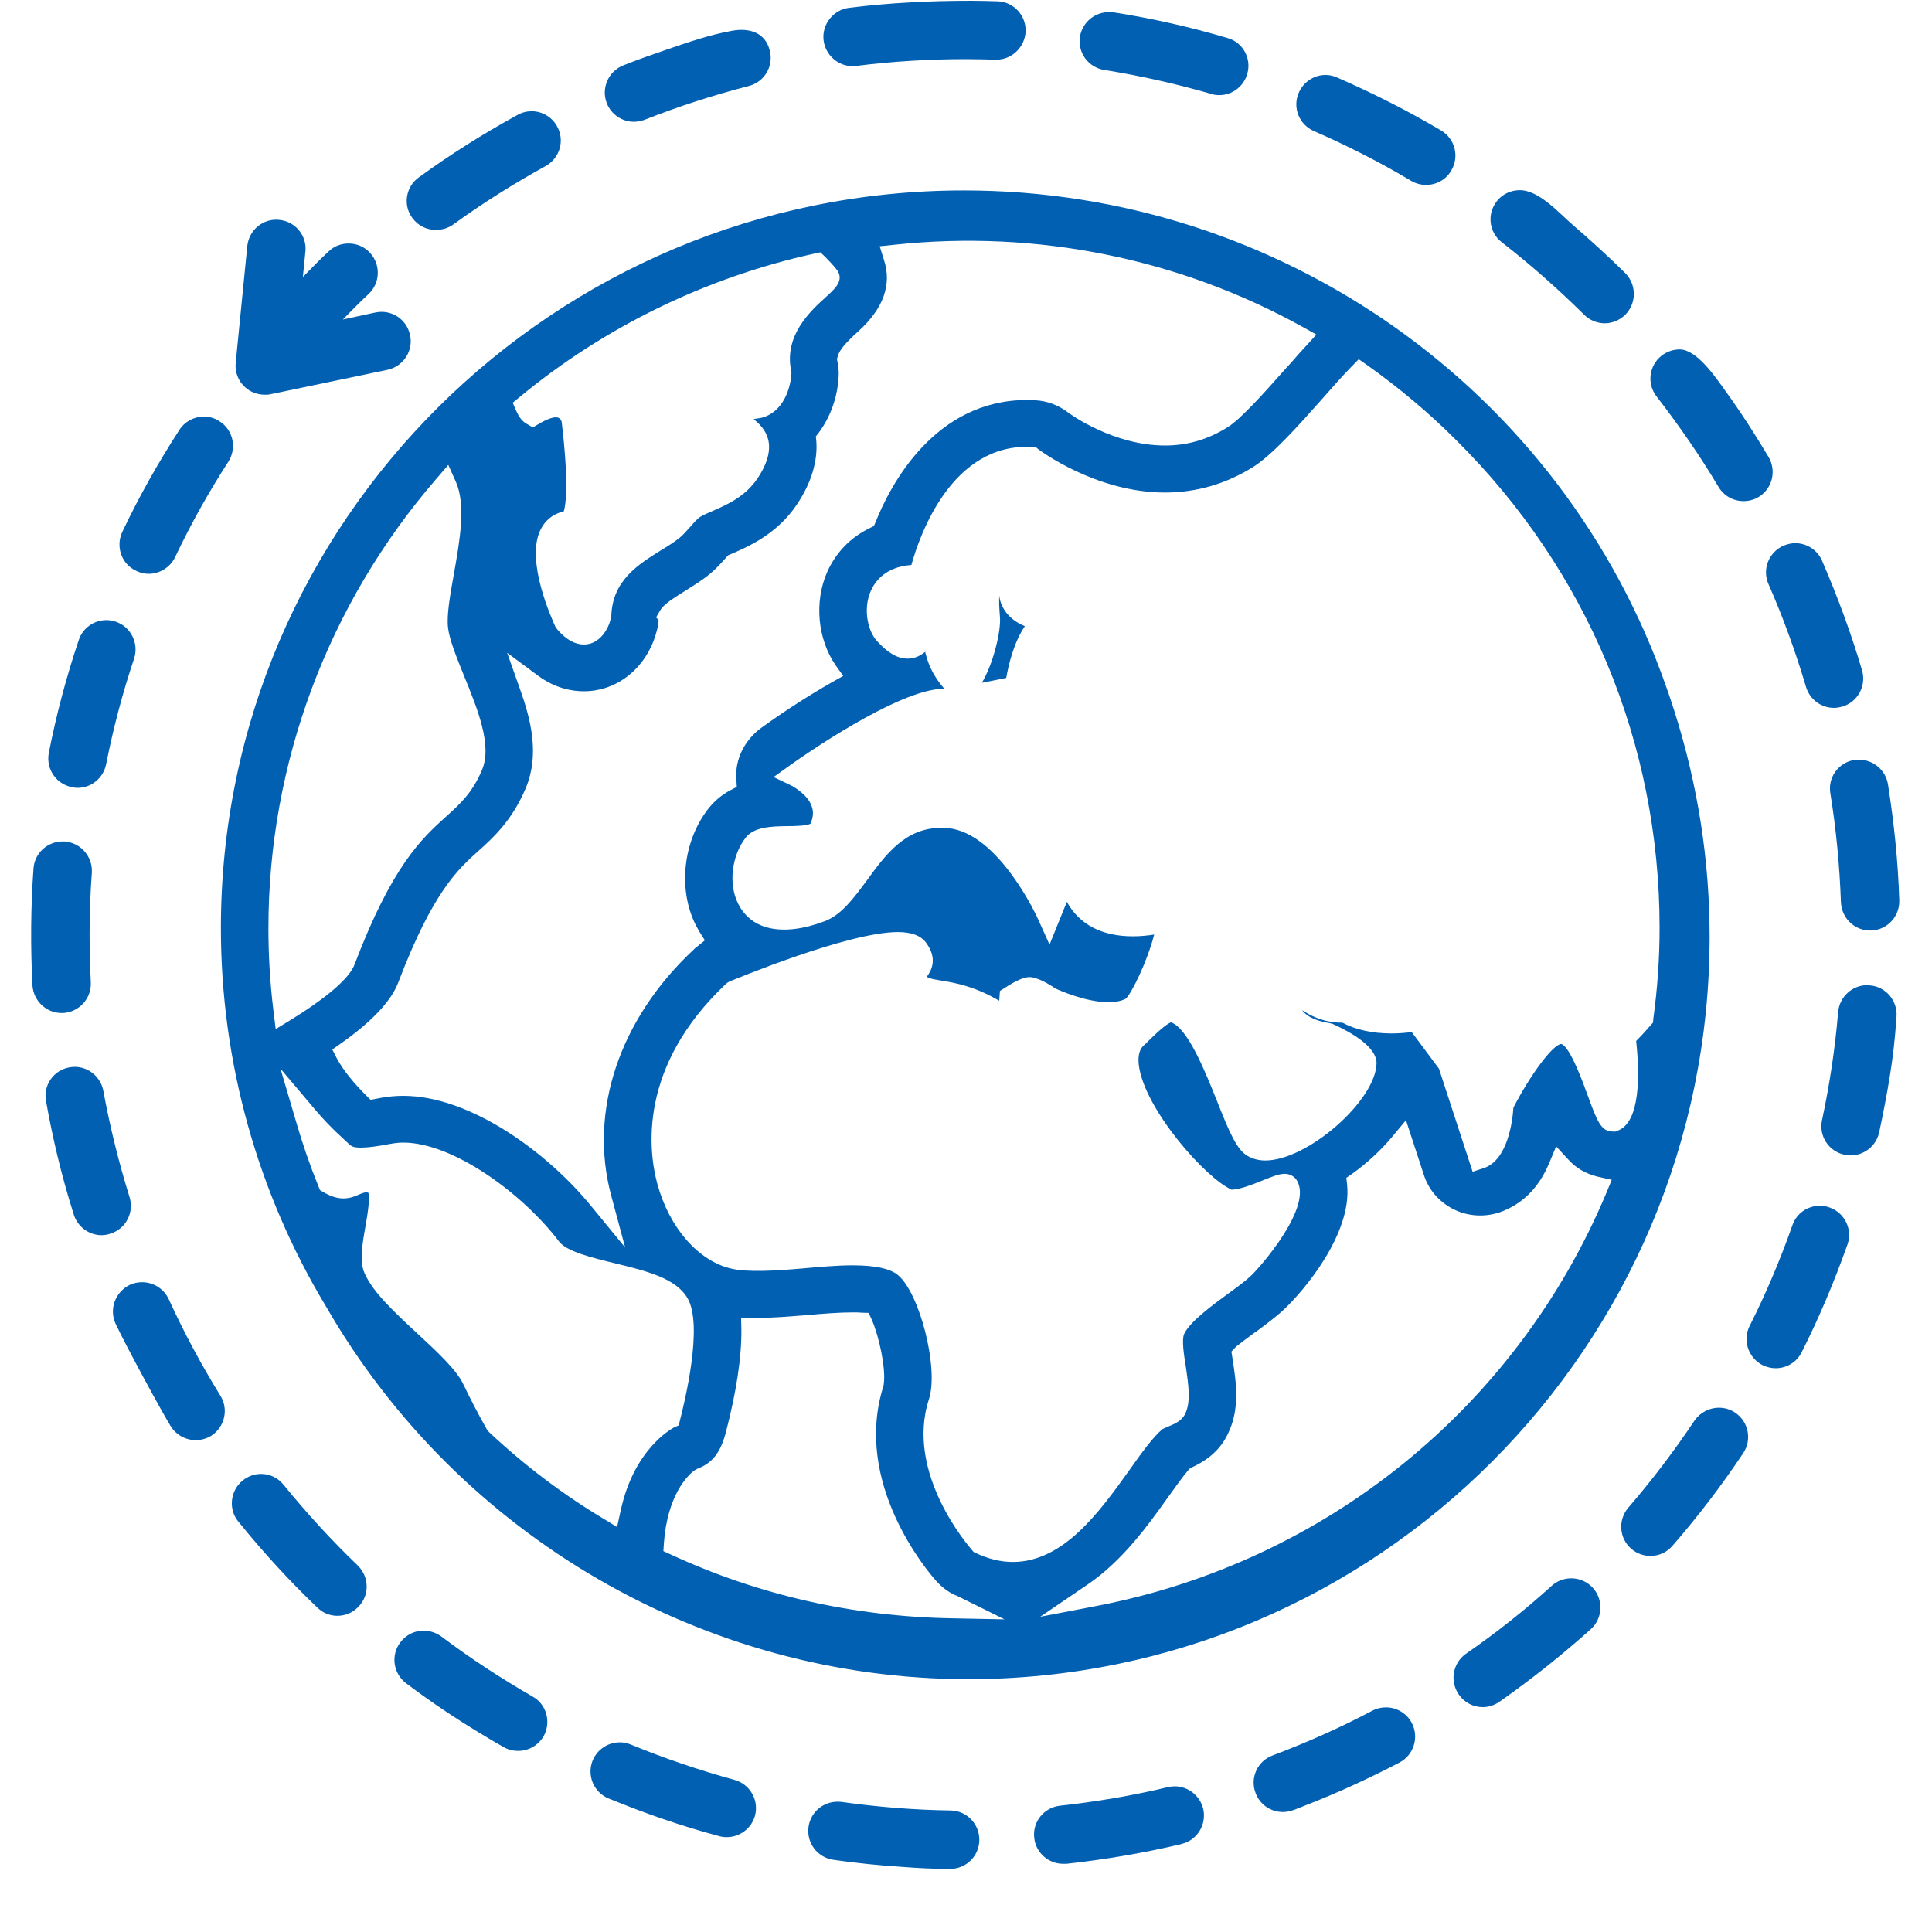
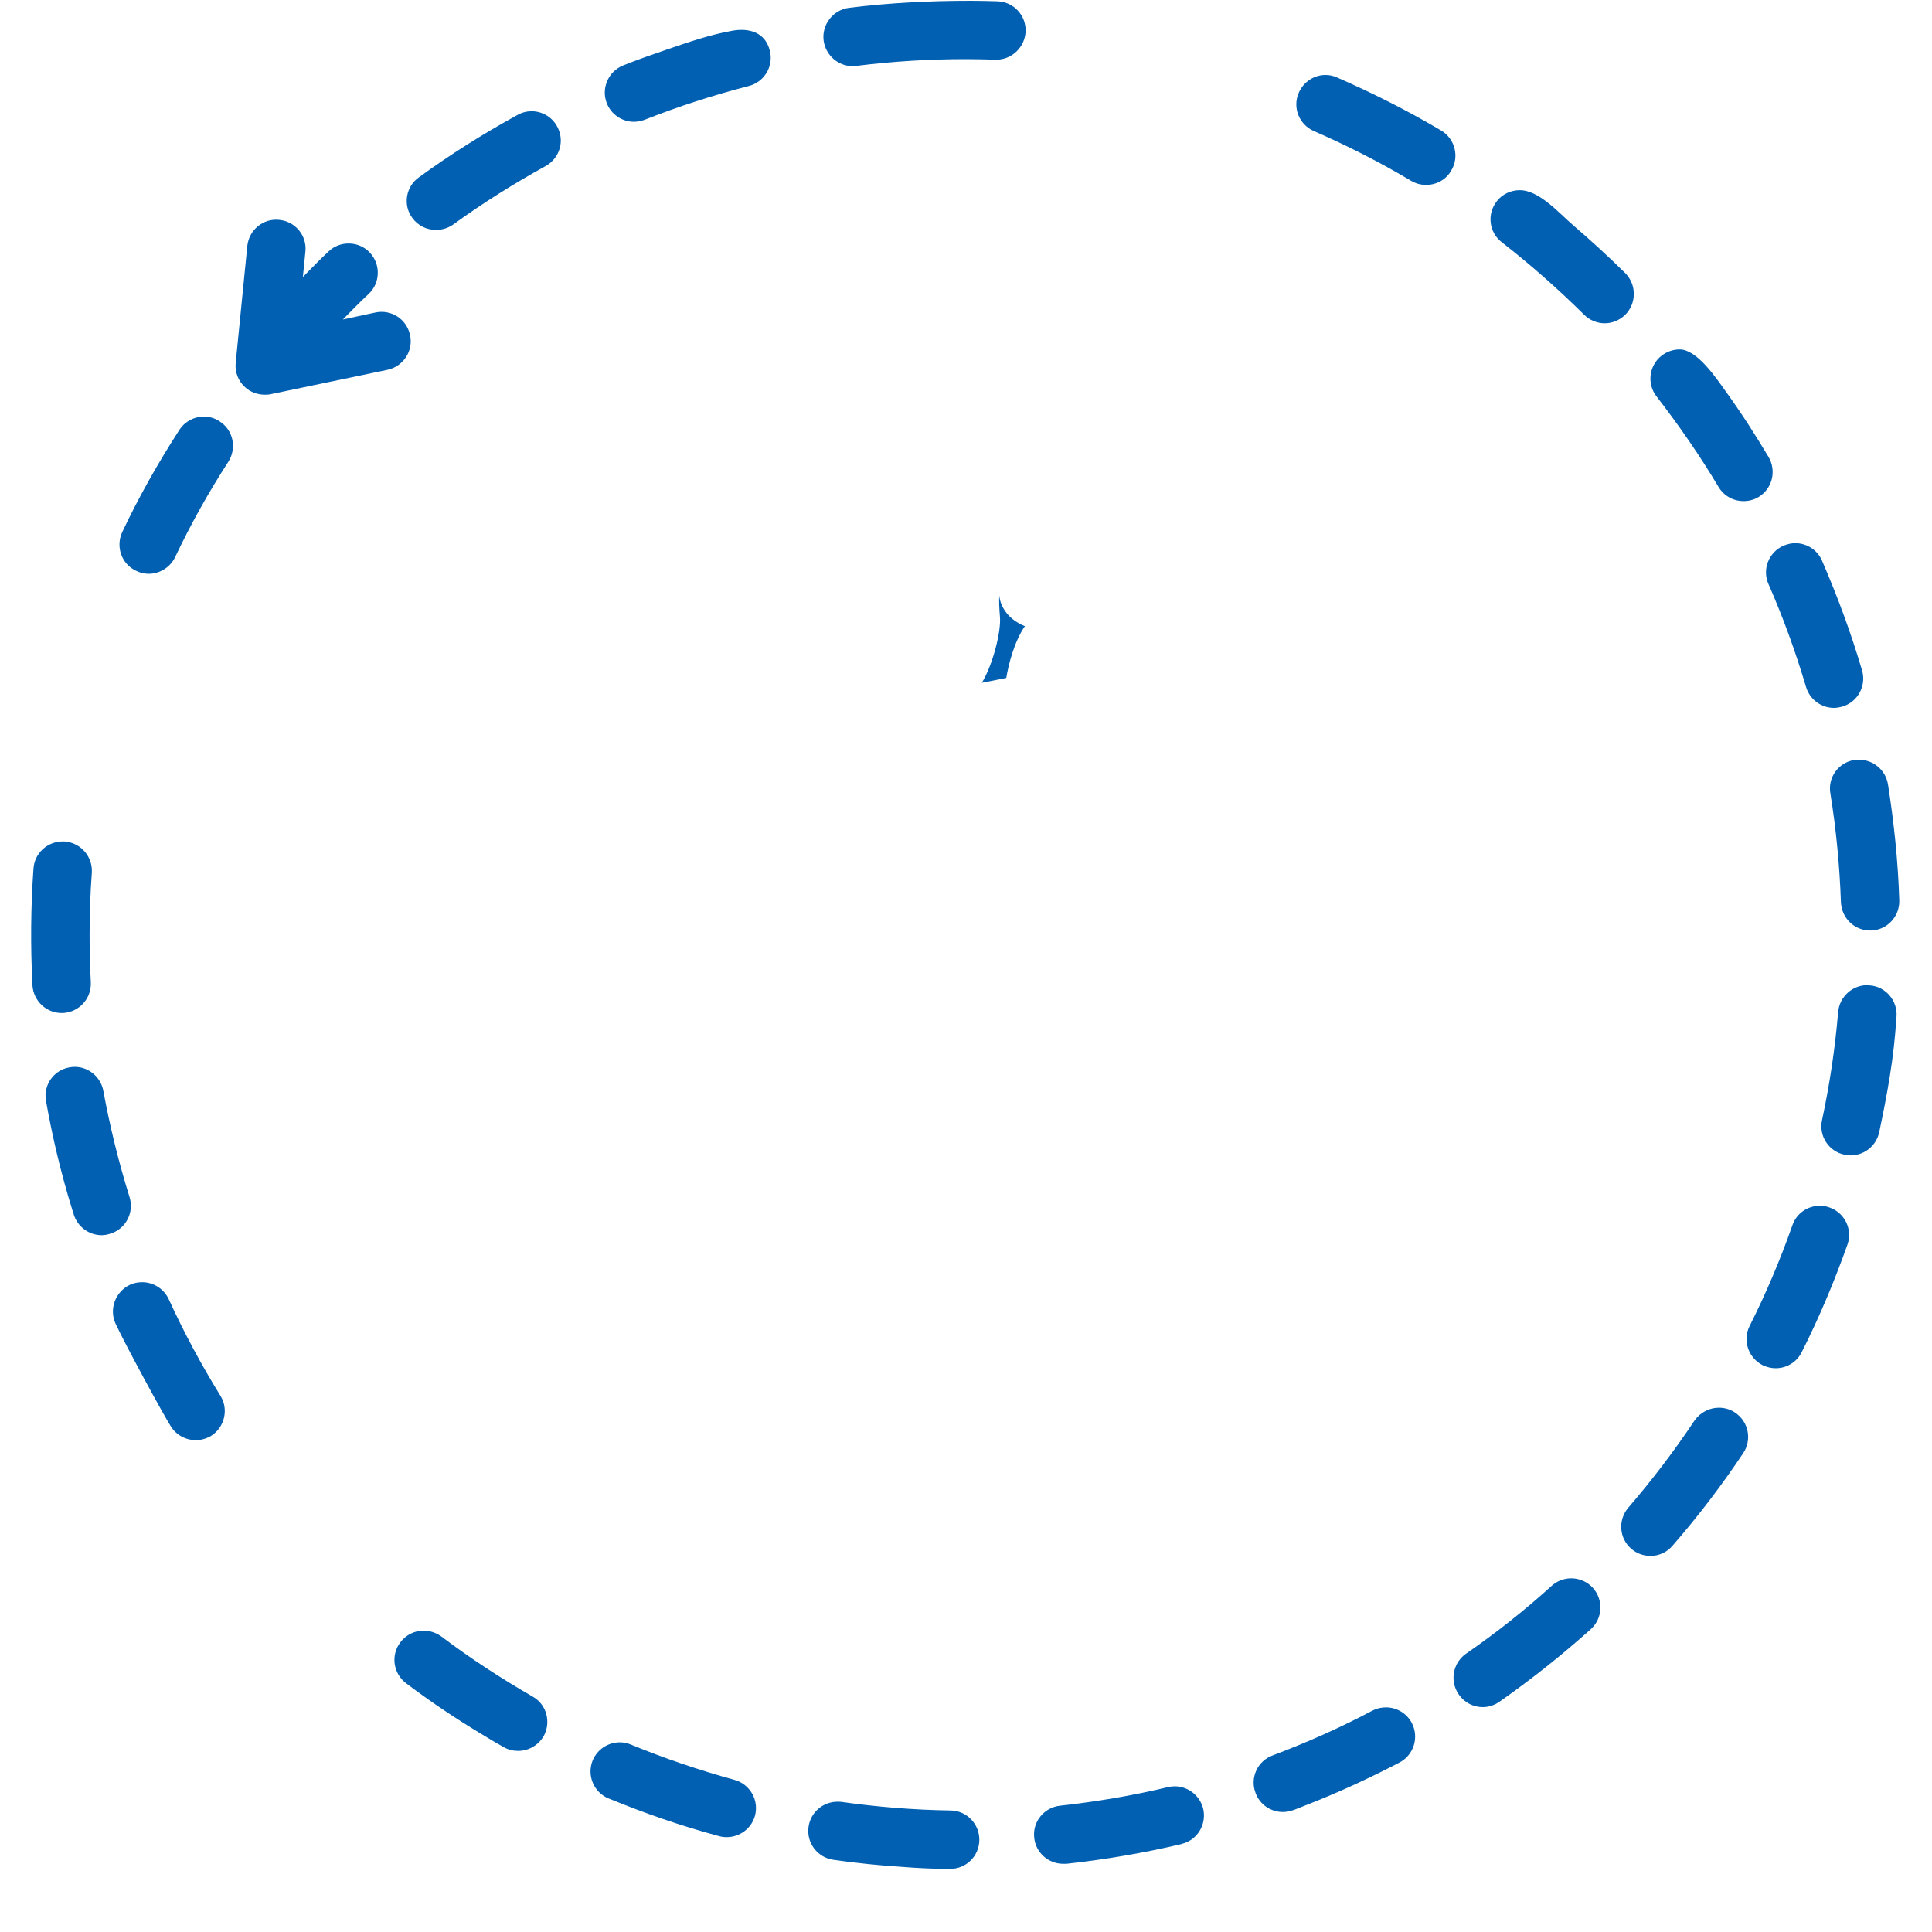
<svg xmlns="http://www.w3.org/2000/svg" width="40" zoomAndPan="magnify" viewBox="0 0 30 30" height="40" preserveAspectRatio="xMidYMid meet" version="1.0">
  <defs>
    <clipPath id="83388721fa">
      <path d="M 28 11 L 29.516 11 L 29.516 15 L 28 15 Z M 28 11 " clip-rule="nonzero" />
    </clipPath>
    <clipPath id="2121329d50">
      <path d="M 12 27 L 16 27 L 16 29.031 L 12 29.031 Z M 12 27 " clip-rule="nonzero" />
    </clipPath>
    <clipPath id="3a705e34f0">
      <path d="M 28 15 L 29.516 15 L 29.516 18 L 28 18 Z M 28 15 " clip-rule="nonzero" />
    </clipPath>
    <clipPath id="2d34a75593">
      <path d="M 0.484 13 L 2 13 L 2 16 L 0.484 16 Z M 0.484 13 " clip-rule="nonzero" />
    </clipPath>
    <clipPath id="6202077a29">
      <path d="M 0.484 16 L 3 16 L 3 20 L 0.484 20 Z M 0.484 16 " clip-rule="nonzero" />
    </clipPath>
    <clipPath id="542e99449f">
-       <path d="M 0.484 9 L 3 9 L 3 13 L 0.484 13 Z M 0.484 9 " clip-rule="nonzero" />
-     </clipPath>
+       </clipPath>
  </defs>
  <path fill="#0160b2" d="M 15.57 9.426 C 15.539 9.367 15.523 9.309 15.516 9.246 C 15.512 9.34 15.516 9.449 15.527 9.578 C 15.547 9.797 15.422 10.312 15.246 10.602 L 15.625 10.527 C 15.66 10.32 15.746 9.969 15.914 9.723 C 15.777 9.668 15.645 9.574 15.57 9.426 Z M 15.57 9.426 " fill-opacity="1" fill-rule="nonzero" />
-   <path fill="#0160b2" d="M 3.43 14.41 C 3.43 16.484 3.996 18.52 5.066 20.293 C 7.125 23.859 10.945 26.074 15.035 26.074 C 21.383 26.074 26.547 20.902 26.547 14.543 C 26.547 13.359 26.363 12.184 26 11.043 L 25.957 10.91 C 25.93 10.828 25.902 10.742 25.871 10.66 C 24.262 6.055 19.883 2.957 14.969 2.957 C 8.605 2.957 3.43 8.094 3.43 14.41 Z M 8.066 6.168 C 9.387 5.074 10.973 4.305 12.645 3.938 L 12.738 3.918 L 12.809 3.984 C 12.879 4.055 12.941 4.121 12.996 4.191 C 13.113 4.352 12.965 4.484 12.836 4.602 C 12.586 4.828 12.172 5.203 12.285 5.758 L 12.289 5.781 L 12.289 5.801 C 12.277 6.023 12.164 6.414 11.805 6.492 C 11.77 6.496 11.734 6.5 11.703 6.508 C 11.859 6.637 12.121 6.891 11.762 7.43 C 11.57 7.715 11.281 7.84 11.066 7.934 C 10.992 7.965 10.922 7.996 10.871 8.027 C 10.836 8.047 10.762 8.129 10.715 8.184 C 10.656 8.25 10.605 8.309 10.551 8.352 C 10.469 8.418 10.371 8.48 10.266 8.543 C 9.91 8.766 9.508 9.012 9.492 9.57 L 9.484 9.609 C 9.449 9.758 9.316 10.008 9.066 10.008 C 8.93 10.008 8.793 9.934 8.656 9.777 L 8.625 9.734 C 8.578 9.629 8.156 8.715 8.391 8.23 C 8.461 8.082 8.586 7.98 8.75 7.941 L 8.754 7.941 C 8.785 7.844 8.836 7.523 8.723 6.559 C 8.715 6.512 8.684 6.48 8.633 6.48 C 8.594 6.48 8.512 6.496 8.367 6.582 L 8.273 6.637 L 8.18 6.582 C 8.109 6.543 8.059 6.477 8.016 6.379 L 7.961 6.254 Z M 4.246 15.695 C 4.191 15.246 4.168 14.824 4.168 14.41 C 4.168 11.855 5.094 9.379 6.773 7.438 L 6.961 7.219 L 7.078 7.48 C 7.238 7.84 7.141 8.387 7.047 8.918 C 6.988 9.246 6.934 9.555 6.957 9.746 C 6.977 9.926 7.086 10.199 7.203 10.488 C 7.422 11.023 7.645 11.578 7.484 11.957 C 7.336 12.309 7.145 12.484 6.922 12.684 C 6.551 13.02 6.09 13.438 5.504 14.98 C 5.402 15.246 4.914 15.59 4.523 15.832 L 4.281 15.98 Z M 9.637 23.461 L 9.582 23.711 L 9.363 23.578 C 8.738 23.203 8.145 22.754 7.598 22.242 L 7.562 22.199 C 7.422 21.953 7.305 21.723 7.195 21.496 C 7.09 21.27 6.777 20.98 6.477 20.703 C 6.129 20.379 5.797 20.074 5.664 19.777 C 5.578 19.594 5.625 19.324 5.676 19.035 C 5.703 18.883 5.75 18.602 5.719 18.52 C 5.676 18.508 5.641 18.52 5.578 18.547 C 5.516 18.574 5.438 18.609 5.332 18.609 C 5.238 18.609 5.137 18.578 5.023 18.512 L 4.969 18.48 L 4.945 18.422 C 4.812 18.094 4.695 17.754 4.598 17.418 L 4.355 16.594 L 4.91 17.25 C 5.031 17.391 5.164 17.531 5.32 17.672 C 5.34 17.691 5.359 17.707 5.379 17.727 C 5.453 17.801 5.473 17.82 5.609 17.82 C 5.711 17.82 5.859 17.801 6.062 17.762 C 6.129 17.75 6.195 17.742 6.262 17.742 C 7.039 17.742 8.121 18.539 8.68 19.277 C 8.797 19.434 9.199 19.531 9.551 19.617 C 10.035 19.734 10.492 19.848 10.672 20.152 C 10.93 20.574 10.621 21.809 10.559 22.051 L 10.539 22.133 L 10.461 22.168 C 10.438 22.184 9.844 22.492 9.637 23.461 Z M 14.781 25.129 C 13.25 25.102 11.781 24.77 10.414 24.137 L 10.301 24.086 L 10.309 23.961 C 10.363 23.215 10.68 22.91 10.777 22.836 L 10.824 22.809 C 11.062 22.719 11.188 22.559 11.273 22.234 C 11.434 21.613 11.516 21.078 11.512 20.648 L 11.508 20.465 L 11.758 20.465 C 12.004 20.465 12.266 20.441 12.523 20.422 C 12.781 20.398 13.031 20.379 13.238 20.379 C 13.293 20.379 13.34 20.379 13.375 20.383 L 13.488 20.387 L 13.535 20.488 C 13.652 20.754 13.758 21.25 13.723 21.492 L 13.719 21.52 C 13.238 23.027 14.402 24.398 14.539 24.551 C 14.621 24.641 14.715 24.715 14.824 24.766 C 14.844 24.773 14.855 24.777 14.863 24.781 L 15.598 25.145 Z M 24.945 18.52 C 23.547 21.855 20.586 24.254 17.023 24.938 L 16.152 25.105 L 16.887 24.605 C 17.43 24.238 17.836 23.672 18.133 23.254 C 18.246 23.098 18.359 22.938 18.445 22.836 L 18.473 22.805 L 18.508 22.785 C 18.773 22.664 18.957 22.496 19.066 22.266 C 19.258 21.875 19.195 21.469 19.141 21.113 L 19.121 20.988 L 19.199 20.906 C 19.293 20.832 19.41 20.746 19.488 20.688 L 19.508 20.676 C 19.66 20.562 19.809 20.453 19.93 20.34 C 20.23 20.062 20.996 19.168 20.918 18.395 L 20.906 18.289 L 20.992 18.23 C 21.227 18.062 21.445 17.859 21.621 17.648 L 21.832 17.395 L 22.109 18.242 C 22.184 18.477 22.348 18.664 22.57 18.777 C 22.789 18.887 23.047 18.902 23.277 18.828 C 23.629 18.707 23.891 18.453 24.055 18.062 L 24.164 17.801 L 24.355 18.008 C 24.48 18.145 24.633 18.23 24.816 18.273 L 25.027 18.32 Z M 20.988 5.691 L 21.098 5.578 L 21.227 5.668 C 21.723 6.02 22.188 6.41 22.605 6.828 C 24.648 8.852 25.77 11.543 25.77 14.41 C 25.77 14.867 25.738 15.344 25.672 15.824 L 25.668 15.879 L 25.629 15.922 C 25.543 16.023 25.461 16.109 25.406 16.164 C 25.461 16.672 25.477 17.434 25.113 17.559 L 25.09 17.57 L 25.039 17.57 C 24.859 17.57 24.797 17.398 24.66 17.027 C 24.59 16.832 24.375 16.238 24.242 16.211 C 24.113 16.219 23.766 16.684 23.5 17.199 C 23.488 17.398 23.414 18.012 23.043 18.137 L 22.867 18.195 L 22.344 16.594 L 21.922 16.027 C 21.844 16.035 21.734 16.047 21.609 16.047 C 21.305 16.047 21.047 15.988 20.844 15.879 C 20.73 15.883 20.48 15.863 20.219 15.684 C 20.305 15.809 20.496 15.863 20.645 15.887 L 20.691 15.898 C 21.004 16.039 21.375 16.262 21.375 16.508 C 21.367 17.086 20.305 18.02 19.648 18.02 C 19.547 18.02 19.457 17.996 19.379 17.953 C 19.207 17.859 19.094 17.594 18.895 17.09 C 18.715 16.641 18.445 15.965 18.184 15.875 C 18.156 15.883 18.062 15.934 17.828 16.168 C 17.805 16.195 17.785 16.211 17.777 16.219 C 17.746 16.242 17.656 16.316 17.684 16.543 C 17.773 17.227 18.727 18.301 19.125 18.473 C 19.242 18.473 19.445 18.395 19.59 18.336 C 19.762 18.266 19.863 18.227 19.949 18.227 C 20.023 18.227 20.09 18.262 20.129 18.316 C 20.41 18.723 19.555 19.691 19.426 19.809 C 19.336 19.895 19.203 19.992 19.062 20.094 C 18.812 20.277 18.469 20.531 18.387 20.715 C 18.348 20.805 18.383 21.035 18.414 21.223 C 18.453 21.5 18.496 21.766 18.402 21.957 C 18.348 22.066 18.234 22.113 18.129 22.156 C 18.105 22.168 18.062 22.184 18.051 22.191 C 17.898 22.32 17.719 22.57 17.531 22.836 C 17.078 23.469 16.516 24.254 15.727 24.254 C 15.539 24.254 15.344 24.207 15.148 24.113 L 15.117 24.098 L 15.094 24.07 C 15.051 24.02 14.047 22.875 14.426 21.723 C 14.578 21.25 14.285 20.082 13.941 19.797 C 13.82 19.699 13.59 19.648 13.238 19.648 C 13 19.648 12.734 19.672 12.477 19.695 C 12.027 19.734 11.609 19.758 11.355 19.699 C 10.844 19.582 10.391 19.062 10.207 18.383 C 10.07 17.879 9.902 16.57 11.273 15.277 L 11.297 15.258 L 11.324 15.242 C 11.402 15.211 13.168 14.473 13.941 14.473 C 14.152 14.473 14.297 14.527 14.379 14.637 C 14.566 14.887 14.461 15.074 14.391 15.168 C 14.434 15.195 14.496 15.207 14.621 15.227 C 14.828 15.262 15.121 15.309 15.516 15.539 C 15.516 15.52 15.52 15.496 15.52 15.477 L 15.527 15.387 L 15.602 15.34 C 15.77 15.23 15.898 15.172 15.988 15.172 C 16.105 15.176 16.266 15.266 16.387 15.348 C 16.461 15.383 16.867 15.562 17.211 15.562 C 17.324 15.562 17.414 15.543 17.48 15.508 C 17.562 15.441 17.812 14.941 17.922 14.512 C 17.824 14.527 17.711 14.539 17.59 14.539 C 17.105 14.539 16.758 14.352 16.566 14.004 L 16.297 14.668 L 16.121 14.277 C 16.117 14.266 15.516 12.934 14.719 12.859 C 14.68 12.855 14.645 12.855 14.613 12.855 C 14.055 12.855 13.75 13.273 13.457 13.676 C 13.254 13.949 13.066 14.207 12.805 14.305 C 12.152 14.551 11.664 14.441 11.461 14.031 C 11.309 13.727 11.359 13.293 11.578 13.008 C 11.711 12.84 11.969 12.832 12.223 12.828 C 12.34 12.828 12.539 12.824 12.586 12.789 C 12.625 12.699 12.637 12.609 12.605 12.523 C 12.551 12.355 12.355 12.234 12.289 12.199 L 12.012 12.066 L 12.262 11.887 C 12.43 11.766 13.953 10.695 14.656 10.695 C 14.66 10.695 14.66 10.695 14.664 10.695 C 14.453 10.453 14.406 10.266 14.371 10.145 C 14.371 10.137 14.367 10.129 14.367 10.121 C 14.305 10.172 14.215 10.227 14.094 10.227 C 13.938 10.227 13.789 10.141 13.621 9.957 C 13.477 9.805 13.398 9.461 13.52 9.18 C 13.582 9.035 13.746 8.801 14.152 8.773 C 14.281 8.305 14.785 6.871 16.027 6.941 L 16.086 6.945 L 16.129 6.98 C 16.137 6.984 17.008 7.648 18.09 7.648 C 18.582 7.648 19.047 7.512 19.473 7.242 C 19.766 7.051 20.148 6.625 20.516 6.211 C 20.68 6.023 20.836 5.848 20.988 5.691 Z M 20.238 5.082 L 20.441 5.195 L 20.285 5.367 C 20.207 5.449 20.129 5.539 20.051 5.629 L 19.961 5.727 C 19.602 6.133 19.266 6.504 19.07 6.629 C 18.762 6.824 18.441 6.918 18.09 6.918 C 17.289 6.918 16.617 6.43 16.586 6.406 C 16.434 6.289 16.254 6.223 16.066 6.215 C 16.027 6.211 15.988 6.211 15.949 6.211 C 14.512 6.211 13.824 7.535 13.598 8.102 L 13.57 8.168 L 13.508 8.199 C 13.207 8.344 12.98 8.578 12.844 8.883 C 12.641 9.344 12.695 9.926 12.977 10.332 L 13.094 10.496 L 12.918 10.594 C 12.57 10.793 12.203 11.027 11.828 11.297 C 11.562 11.488 11.41 11.793 11.434 12.098 L 11.441 12.219 L 11.336 12.273 C 11.199 12.348 11.086 12.445 10.992 12.566 C 10.605 13.07 10.527 13.809 10.801 14.359 C 10.82 14.395 10.84 14.43 10.859 14.465 L 10.945 14.602 L 10.82 14.703 C 10.797 14.719 10.781 14.734 10.762 14.754 C 9.617 15.828 9.141 17.25 9.488 18.555 L 9.707 19.371 L 9.172 18.719 C 8.5 17.898 7.305 17.016 6.262 17.016 C 6.145 17.016 6.027 17.027 5.918 17.047 L 5.754 17.078 L 5.688 17.012 C 5.48 16.805 5.328 16.613 5.234 16.441 L 5.16 16.297 L 5.293 16.203 C 6.016 15.695 6.148 15.352 6.191 15.238 C 6.719 13.859 7.105 13.504 7.418 13.223 C 7.66 13.008 7.953 12.738 8.164 12.238 C 8.383 11.715 8.242 11.168 8.074 10.699 L 7.875 10.137 L 8.355 10.492 C 8.629 10.695 8.895 10.734 9.066 10.734 C 9.598 10.734 10.055 10.355 10.199 9.793 C 10.215 9.738 10.223 9.684 10.227 9.629 L 10.188 9.586 L 10.254 9.473 C 10.301 9.398 10.395 9.324 10.656 9.164 C 10.766 9.094 10.895 9.016 11.016 8.918 C 11.117 8.836 11.191 8.75 11.266 8.668 L 11.309 8.621 L 11.348 8.605 C 11.609 8.492 12.066 8.297 12.375 7.832 C 12.598 7.5 12.699 7.16 12.676 6.848 L 12.668 6.777 L 12.711 6.723 C 12.895 6.477 13.008 6.164 13.023 5.836 C 13.027 5.77 13.02 5.695 13.004 5.617 L 12.996 5.578 L 13.008 5.535 C 13.031 5.441 13.121 5.332 13.332 5.141 C 13.715 4.793 13.852 4.422 13.727 4.039 L 13.66 3.824 L 13.883 3.801 C 16.109 3.562 18.328 4.02 20.238 5.082 Z M 20.238 5.082 " fill-opacity="1" fill-rule="nonzero" />
  <path fill="#0160b2" d="M 13.238 1.027 C 13.258 1.027 13.277 1.023 13.297 1.023 C 13.855 0.953 14.426 0.918 14.992 0.918 C 15.148 0.918 15.301 0.922 15.457 0.926 C 15.461 0.926 15.465 0.926 15.473 0.926 C 15.715 0.926 15.914 0.73 15.926 0.488 C 15.934 0.238 15.738 0.027 15.488 0.02 C 15.352 0.016 15.215 0.012 15.078 0.012 C 14.445 0.012 13.812 0.043 13.184 0.121 C 12.938 0.152 12.758 0.379 12.789 0.629 C 12.82 0.859 13.016 1.027 13.238 1.027 Z M 13.238 1.027 " fill-opacity="1" fill-rule="nonzero" />
  <path fill="#0160b2" d="M 6.77 3.57 C 6.863 3.57 6.957 3.543 7.035 3.488 C 7.492 3.156 7.977 2.852 8.473 2.578 C 8.691 2.457 8.773 2.184 8.652 1.965 C 8.57 1.812 8.414 1.727 8.254 1.727 C 8.18 1.727 8.105 1.746 8.035 1.785 C 7.508 2.074 6.992 2.398 6.504 2.754 C 6.301 2.898 6.254 3.184 6.402 3.383 C 6.492 3.508 6.629 3.57 6.77 3.57 Z M 6.77 3.57 " fill-opacity="1" fill-rule="nonzero" />
  <path fill="#0160b2" d="M 9.844 1.891 C 9.898 1.891 9.957 1.879 10.012 1.859 C 10.535 1.652 11.078 1.477 11.625 1.336 C 11.871 1.273 12.016 1.027 11.953 0.785 C 11.883 0.5 11.629 0.43 11.371 0.477 C 11.023 0.539 10.684 0.656 10.352 0.77 C 10.125 0.848 9.898 0.926 9.676 1.016 C 9.445 1.109 9.332 1.371 9.422 1.602 C 9.492 1.781 9.664 1.891 9.844 1.891 Z M 9.844 1.891 " fill-opacity="1" fill-rule="nonzero" />
-   <path fill="#0160b2" d="M 17.148 1.086 C 17.707 1.176 18.262 1.301 18.805 1.457 C 18.848 1.473 18.891 1.477 18.934 1.477 C 19.129 1.477 19.309 1.348 19.367 1.148 C 19.438 0.91 19.301 0.656 19.059 0.59 C 18.48 0.418 17.887 0.285 17.289 0.191 C 17.266 0.188 17.242 0.188 17.219 0.188 C 17 0.188 16.809 0.344 16.77 0.566 C 16.73 0.816 16.898 1.047 17.148 1.086 Z M 17.148 1.086 " fill-opacity="1" fill-rule="nonzero" />
  <path fill="#0160b2" d="M 27.461 9.07 C 27.688 9.586 27.883 10.125 28.043 10.664 C 28.102 10.863 28.281 10.992 28.477 10.992 C 28.52 10.992 28.562 10.984 28.605 10.973 C 28.848 10.902 28.984 10.648 28.914 10.41 C 28.742 9.824 28.531 9.258 28.293 8.707 C 28.219 8.535 28.051 8.434 27.875 8.434 C 27.816 8.434 27.754 8.449 27.695 8.473 C 27.465 8.574 27.359 8.84 27.461 9.07 Z M 27.461 9.07 " fill-opacity="1" fill-rule="nonzero" />
  <g clip-path="url(#83388721fa)">
    <path fill="#0160b2" d="M 28.793 11.801 C 28.547 11.84 28.379 12.074 28.422 12.32 C 28.512 12.879 28.566 13.445 28.586 14.012 C 28.598 14.258 28.797 14.449 29.039 14.449 C 29.047 14.449 29.051 14.449 29.055 14.449 C 29.305 14.441 29.5 14.23 29.492 13.98 C 29.473 13.375 29.41 12.773 29.316 12.176 C 29.277 11.953 29.086 11.797 28.867 11.797 C 28.844 11.797 28.82 11.797 28.793 11.801 Z M 28.793 11.801 " fill-opacity="1" fill-rule="nonzero" />
  </g>
  <path fill="#0160b2" d="M 26.684 7.559 C 26.77 7.703 26.918 7.781 27.074 7.781 C 27.152 7.781 27.234 7.762 27.305 7.719 C 27.52 7.59 27.59 7.312 27.461 7.094 C 27.258 6.754 27.043 6.418 26.809 6.094 C 26.637 5.852 26.348 5.426 26.082 5.426 C 25.984 5.426 25.887 5.457 25.801 5.523 C 25.605 5.676 25.57 5.961 25.723 6.156 C 26.07 6.605 26.395 7.074 26.684 7.559 Z M 26.684 7.559 " fill-opacity="1" fill-rule="nonzero" />
  <path fill="#0160b2" d="M 23.32 3.762 C 23.766 4.109 24.195 4.488 24.598 4.887 C 24.684 4.973 24.801 5.02 24.918 5.02 C 25.035 5.02 25.148 4.973 25.238 4.887 C 25.414 4.707 25.414 4.422 25.238 4.242 C 24.977 3.984 24.703 3.734 24.426 3.496 C 24.211 3.312 23.902 2.953 23.598 2.953 C 23.465 2.953 23.328 3.012 23.242 3.125 C 23.086 3.324 23.121 3.609 23.32 3.762 Z M 23.32 3.762 " fill-opacity="1" fill-rule="nonzero" />
  <path fill="#0160b2" d="M 20.402 2.035 C 20.922 2.262 21.43 2.52 21.914 2.809 C 21.988 2.852 22.066 2.871 22.145 2.871 C 22.301 2.871 22.453 2.793 22.535 2.648 C 22.664 2.434 22.594 2.156 22.379 2.027 C 21.859 1.719 21.316 1.445 20.762 1.203 C 20.703 1.176 20.645 1.164 20.582 1.164 C 20.406 1.164 20.242 1.27 20.168 1.438 C 20.066 1.668 20.172 1.934 20.402 2.035 Z M 20.402 2.035 " fill-opacity="1" fill-rule="nonzero" />
  <path fill="#0160b2" d="M 18.242 27.738 C 18.207 27.738 18.172 27.742 18.137 27.75 C 17.586 27.883 17.023 27.977 16.461 28.039 C 16.211 28.066 16.031 28.289 16.059 28.535 C 16.082 28.77 16.281 28.941 16.508 28.941 C 16.527 28.941 16.543 28.941 16.559 28.941 C 17.164 28.875 17.758 28.773 18.336 28.637 L 18.34 28.637 C 18.34 28.637 18.344 28.633 18.344 28.633 C 18.59 28.578 18.738 28.332 18.684 28.09 C 18.633 27.879 18.445 27.738 18.242 27.738 Z M 18.242 27.738 " fill-opacity="1" fill-rule="nonzero" />
  <g clip-path="url(#2121329d50)">
    <path fill="#0160b2" d="M 14.762 28.113 C 14.195 28.105 13.625 28.059 13.066 27.98 C 13.047 27.977 13.023 27.977 13.004 27.977 C 12.781 27.977 12.586 28.141 12.555 28.367 C 12.52 28.613 12.691 28.844 12.941 28.879 C 13.289 28.93 13.645 28.965 13.996 28.988 C 14.246 29.008 14.496 29.02 14.746 29.02 C 14.75 29.02 14.754 29.02 14.754 29.02 C 15 29.02 15.203 28.824 15.207 28.574 C 15.211 28.324 15.012 28.117 14.762 28.113 Z M 14.762 28.113 " fill-opacity="1" fill-rule="nonzero" />
  </g>
  <path fill="#0160b2" d="M 11.402 27.637 C 10.859 27.488 10.32 27.305 9.797 27.09 C 9.738 27.066 9.68 27.055 9.625 27.055 C 9.445 27.055 9.277 27.16 9.203 27.336 C 9.109 27.566 9.219 27.832 9.449 27.926 C 10.008 28.156 10.582 28.355 11.168 28.512 C 11.207 28.523 11.246 28.527 11.285 28.527 C 11.484 28.527 11.668 28.395 11.723 28.195 C 11.789 27.953 11.645 27.703 11.402 27.637 Z M 11.402 27.637 " fill-opacity="1" fill-rule="nonzero" />
  <path fill="#0160b2" d="M 21.523 26.512 C 21.449 26.512 21.379 26.527 21.312 26.562 C 20.812 26.828 20.289 27.059 19.762 27.258 C 19.527 27.344 19.406 27.605 19.496 27.84 C 19.562 28.023 19.734 28.137 19.922 28.137 C 20.039 28.137 20.148 28.082 20.258 28.039 C 20.762 27.844 21.254 27.617 21.734 27.367 C 21.953 27.25 22.039 26.977 21.922 26.754 C 21.844 26.602 21.684 26.512 21.523 26.512 Z M 21.523 26.512 " fill-opacity="1" fill-rule="nonzero" />
  <path fill="#0160b2" d="M 28.41 18.75 C 28.359 18.73 28.309 18.723 28.258 18.723 C 28.07 18.723 27.895 18.84 27.832 19.027 C 27.645 19.559 27.422 20.086 27.168 20.59 C 27.055 20.812 27.148 21.086 27.371 21.199 C 27.438 21.23 27.504 21.246 27.574 21.246 C 27.738 21.246 27.898 21.156 27.977 20.996 C 28.25 20.457 28.484 19.898 28.688 19.324 C 28.77 19.09 28.645 18.832 28.41 18.75 Z M 28.41 18.75 " fill-opacity="1" fill-rule="nonzero" />
  <path fill="#0160b2" d="M 24.398 24.508 C 24.289 24.508 24.18 24.547 24.094 24.625 C 23.676 25.004 23.227 25.359 22.762 25.68 C 22.559 25.824 22.508 26.105 22.652 26.312 C 22.738 26.438 22.879 26.508 23.023 26.508 C 23.113 26.508 23.203 26.48 23.281 26.426 C 23.777 26.078 24.25 25.703 24.703 25.297 C 24.887 25.129 24.902 24.844 24.734 24.656 C 24.645 24.559 24.523 24.508 24.398 24.508 Z M 24.398 24.508 " fill-opacity="1" fill-rule="nonzero" />
  <g clip-path="url(#3a705e34f0)">
    <path fill="#0160b2" d="M 29.035 15.301 C 29.023 15.301 29.008 15.297 28.996 15.297 C 28.762 15.297 28.566 15.477 28.543 15.711 C 28.496 16.277 28.41 16.844 28.293 17.391 C 28.238 17.637 28.395 17.879 28.641 17.93 C 28.672 17.938 28.703 17.941 28.734 17.941 C 28.945 17.941 29.133 17.797 29.18 17.582 C 29.301 17.012 29.414 16.402 29.445 15.816 C 29.445 15.809 29.445 15.801 29.449 15.789 C 29.469 15.543 29.285 15.32 29.035 15.301 Z M 29.035 15.301 " fill-opacity="1" fill-rule="nonzero" />
  </g>
  <path fill="#0160b2" d="M 8.27 26.344 C 7.781 26.062 7.301 25.75 6.852 25.41 C 6.77 25.352 6.672 25.32 6.578 25.32 C 6.441 25.32 6.305 25.383 6.215 25.504 C 6.066 25.703 6.105 25.984 6.305 26.137 C 6.672 26.414 7.055 26.672 7.449 26.91 C 7.566 26.98 7.68 27.051 7.82 27.129 C 7.895 27.172 7.969 27.188 8.047 27.188 C 8.203 27.188 8.355 27.105 8.441 26.961 C 8.562 26.742 8.488 26.465 8.27 26.344 Z M 8.27 26.344 " fill-opacity="1" fill-rule="nonzero" />
  <path fill="#0160b2" d="M 26.941 21.934 C 26.867 21.883 26.777 21.859 26.691 21.859 C 26.547 21.859 26.402 21.93 26.312 22.059 C 26 22.527 25.652 22.984 25.285 23.41 C 25.121 23.602 25.141 23.887 25.332 24.051 C 25.418 24.125 25.523 24.16 25.629 24.16 C 25.754 24.16 25.879 24.109 25.969 24.004 C 26.367 23.547 26.734 23.066 27.07 22.562 C 27.207 22.355 27.152 22.074 26.941 21.934 Z M 26.941 21.934 " fill-opacity="1" fill-rule="nonzero" />
  <g clip-path="url(#2d34a75593)">
    <path fill="#0160b2" d="M 0.98 15.73 C 1.23 15.715 1.422 15.504 1.41 15.254 C 1.398 15.008 1.391 14.762 1.391 14.516 C 1.391 14.195 1.402 13.871 1.426 13.551 C 1.441 13.301 1.254 13.086 1.004 13.066 C 0.992 13.066 0.98 13.066 0.973 13.066 C 0.734 13.066 0.535 13.25 0.52 13.488 C 0.477 14.09 0.473 14.695 0.504 15.301 C 0.52 15.543 0.719 15.73 0.957 15.73 C 0.965 15.73 0.973 15.73 0.98 15.73 Z M 0.98 15.73 " fill-opacity="1" fill-rule="nonzero" />
  </g>
  <g clip-path="url(#6202077a29)">
    <path fill="#0160b2" d="M 2.012 18.59 C 1.844 18.051 1.707 17.496 1.605 16.941 C 1.566 16.723 1.375 16.566 1.16 16.566 C 1.133 16.566 1.105 16.57 1.078 16.574 C 0.832 16.617 0.668 16.852 0.715 17.098 C 0.816 17.668 0.949 18.227 1.121 18.781 C 1.121 18.781 1.121 18.785 1.121 18.785 C 1.125 18.789 1.125 18.797 1.133 18.812 C 1.133 18.816 1.133 18.82 1.141 18.84 C 1.141 18.844 1.141 18.844 1.145 18.859 C 1.207 19.055 1.387 19.18 1.578 19.18 C 1.621 19.18 1.668 19.172 1.715 19.156 C 1.953 19.082 2.086 18.828 2.012 18.59 Z M 2.012 18.59 " fill-opacity="1" fill-rule="nonzero" />
  </g>
  <path fill="#0160b2" d="M 2.113 8.863 C 2.176 8.895 2.242 8.91 2.309 8.91 C 2.477 8.91 2.641 8.812 2.719 8.652 C 2.961 8.141 3.238 7.645 3.547 7.168 C 3.68 6.957 3.621 6.676 3.41 6.543 C 3.336 6.492 3.25 6.469 3.164 6.469 C 3.016 6.469 2.871 6.543 2.785 6.676 C 2.457 7.184 2.156 7.715 1.898 8.262 C 1.793 8.488 1.887 8.758 2.113 8.863 Z M 2.113 8.863 " fill-opacity="1" fill-rule="nonzero" />
  <g clip-path="url(#542e99449f)">
    <path fill="#0160b2" d="M 1.117 12.223 C 1.145 12.23 1.176 12.234 1.203 12.234 C 1.418 12.234 1.605 12.082 1.648 11.867 C 1.758 11.312 1.902 10.762 2.082 10.227 C 2.16 9.988 2.031 9.73 1.793 9.652 C 1.746 9.637 1.699 9.629 1.652 9.629 C 1.461 9.629 1.285 9.75 1.223 9.938 C 1.031 10.508 0.875 11.094 0.758 11.691 C 0.711 11.938 0.871 12.176 1.117 12.223 Z M 1.117 12.223 " fill-opacity="1" fill-rule="nonzero" />
  </g>
-   <path fill="#0160b2" d="M 4.406 23.059 C 4.316 22.945 4.188 22.887 4.055 22.887 C 3.953 22.887 3.852 22.922 3.77 22.988 C 3.574 23.145 3.543 23.434 3.699 23.625 C 4.082 24.098 4.488 24.543 4.926 24.961 C 5.012 25.047 5.125 25.09 5.238 25.09 C 5.359 25.09 5.477 25.043 5.566 24.949 C 5.742 24.77 5.734 24.484 5.555 24.309 C 5.148 23.918 4.762 23.496 4.406 23.059 Z M 4.406 23.059 " fill-opacity="1" fill-rule="nonzero" />
  <path fill="#0160b2" d="M 2.621 20.176 C 2.543 20.008 2.379 19.91 2.207 19.91 C 2.145 19.91 2.078 19.922 2.02 19.949 C 1.793 20.055 1.691 20.324 1.793 20.551 C 1.953 20.895 2.531 21.957 2.652 22.148 C 2.738 22.285 2.887 22.363 3.039 22.363 C 3.121 22.363 3.203 22.34 3.277 22.297 C 3.488 22.164 3.555 21.883 3.422 21.672 C 3.125 21.191 2.855 20.688 2.621 20.176 Z M 2.621 20.176 " fill-opacity="1" fill-rule="nonzero" />
  <path fill="#0160b2" d="M 4.113 6.129 C 4.141 6.129 4.172 6.129 4.203 6.121 L 6.02 5.742 C 6.262 5.688 6.422 5.449 6.367 5.203 C 6.316 4.957 6.078 4.801 5.832 4.852 L 5.324 4.961 C 5.457 4.828 5.586 4.691 5.723 4.566 C 5.906 4.395 5.914 4.109 5.746 3.926 C 5.656 3.828 5.535 3.781 5.414 3.781 C 5.301 3.781 5.191 3.82 5.105 3.902 C 4.965 4.031 4.836 4.168 4.703 4.301 L 4.742 3.91 C 4.77 3.66 4.586 3.438 4.336 3.414 C 4.086 3.387 3.867 3.57 3.84 3.82 L 3.66 5.633 C 3.645 5.777 3.699 5.918 3.809 6.016 C 3.891 6.09 4 6.129 4.113 6.129 Z M 4.113 6.129 " fill-opacity="1" fill-rule="nonzero" />
</svg>